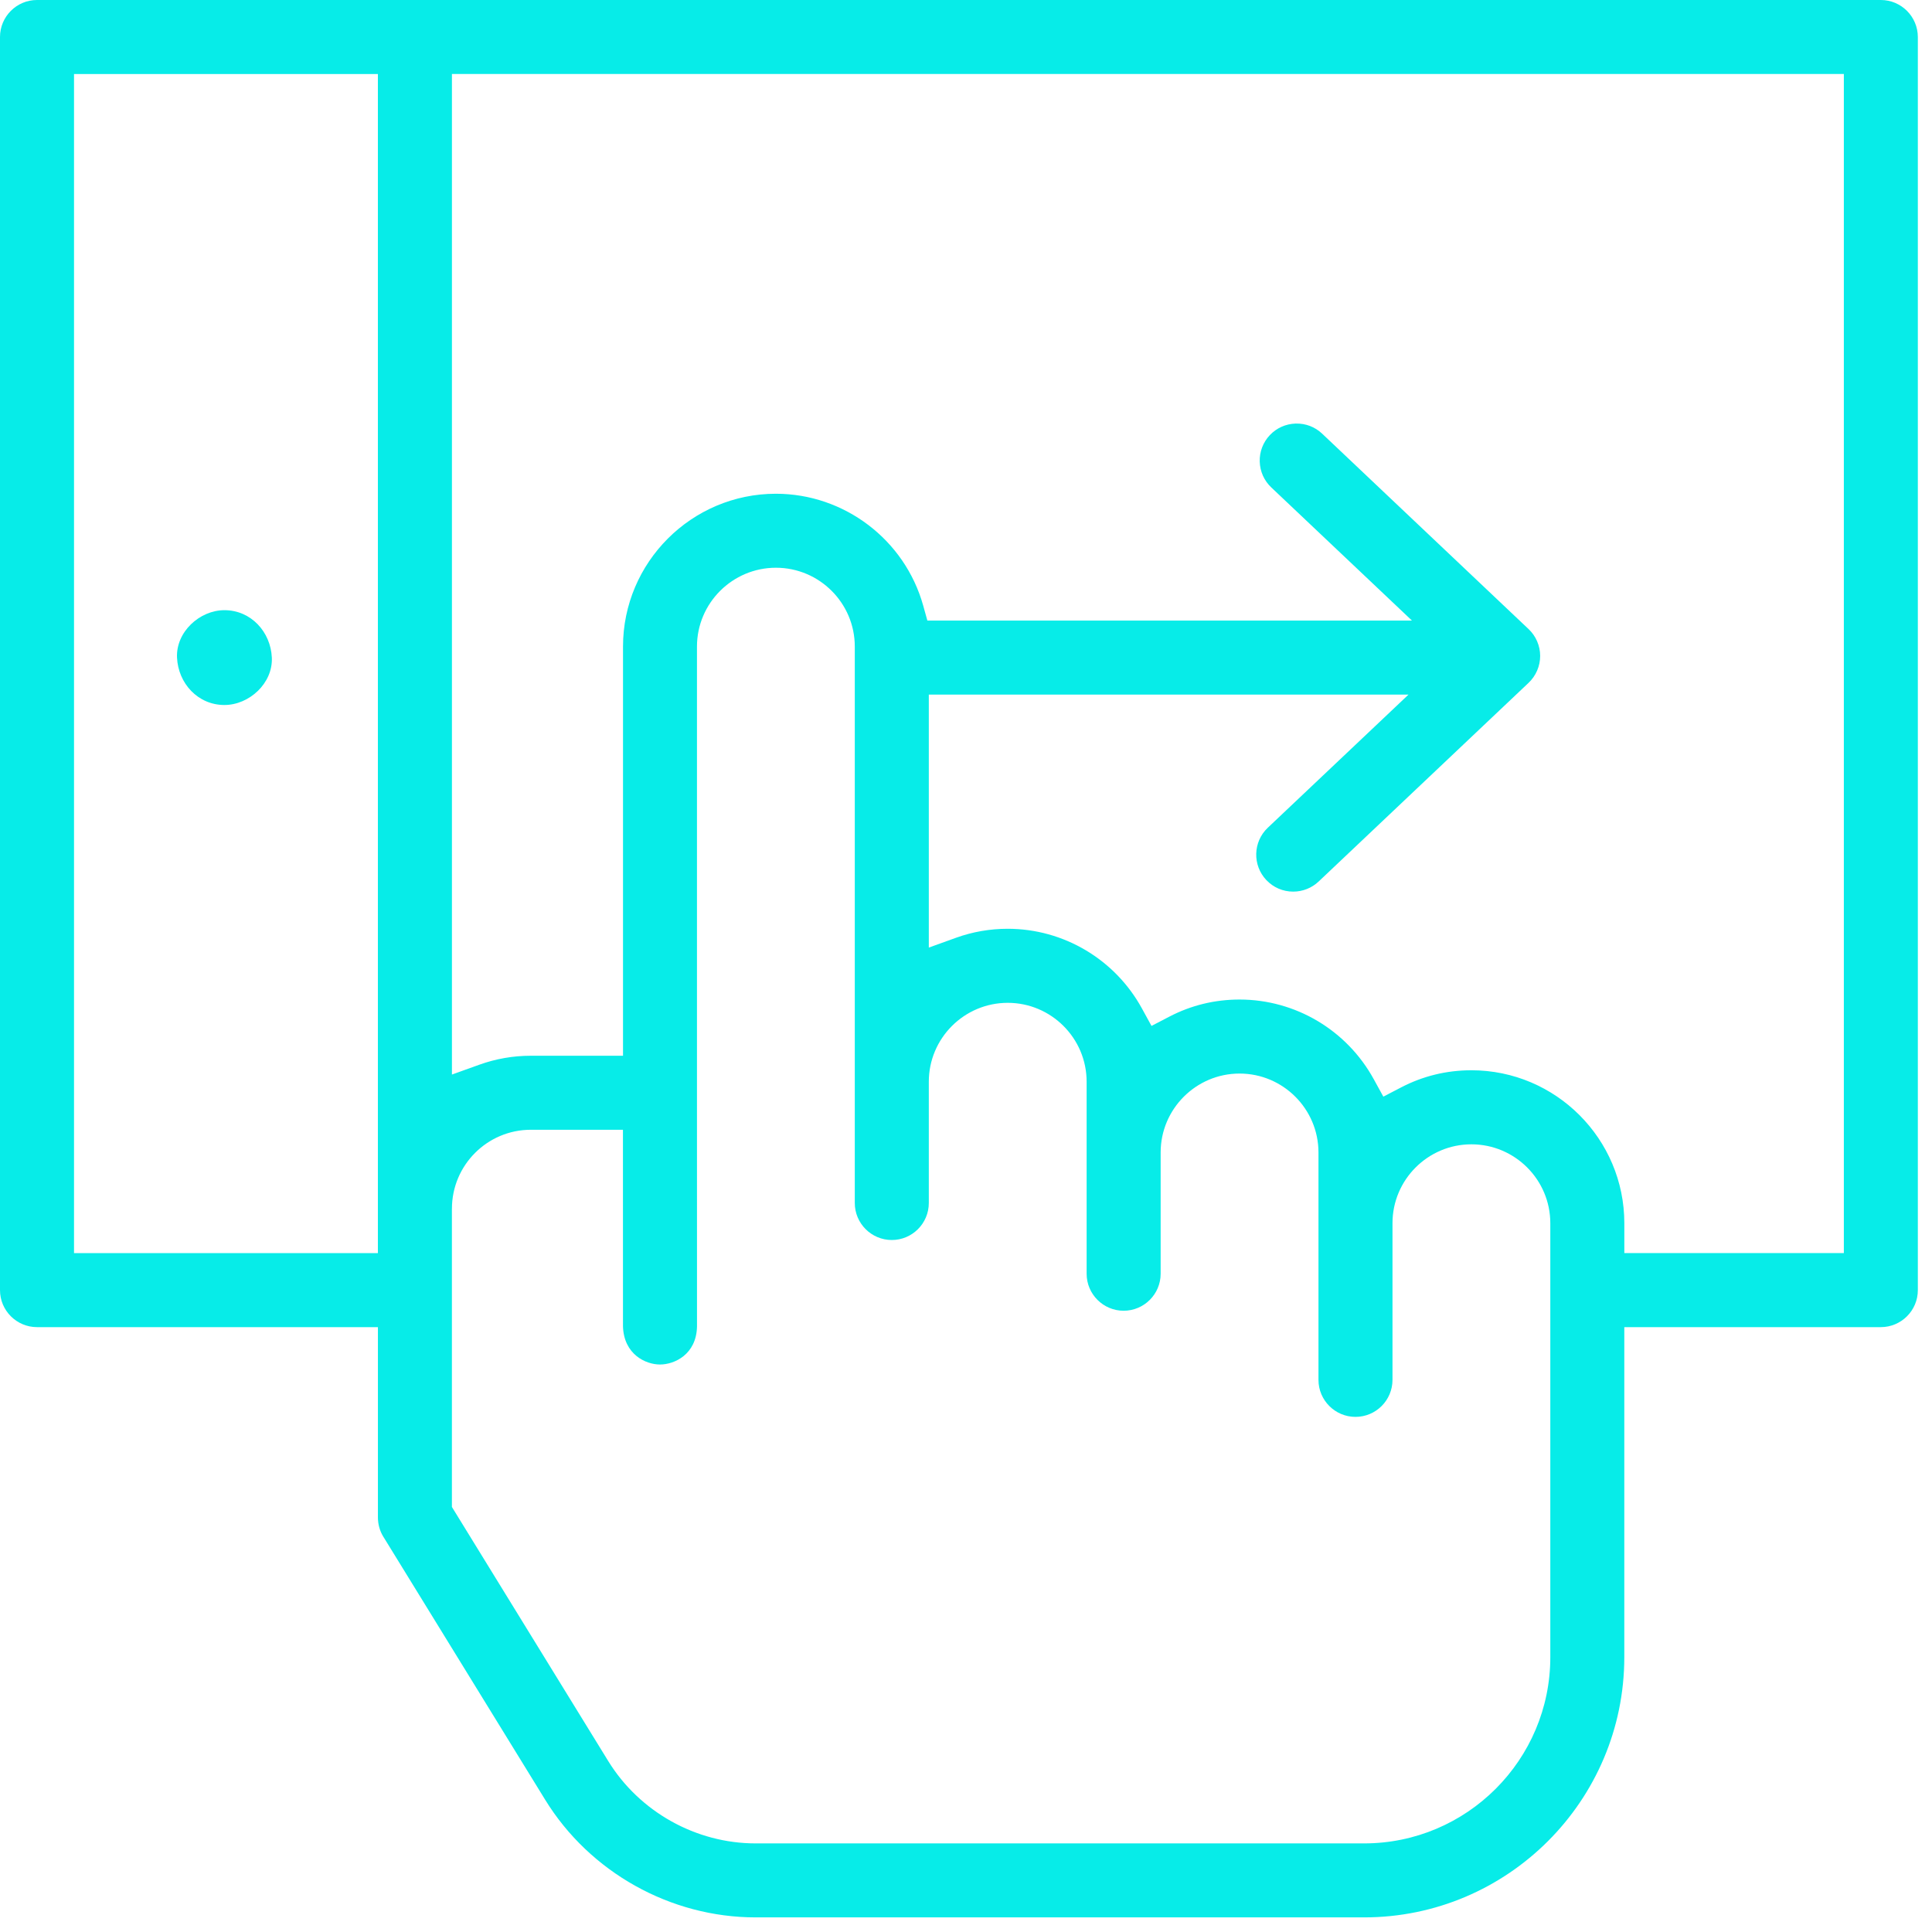
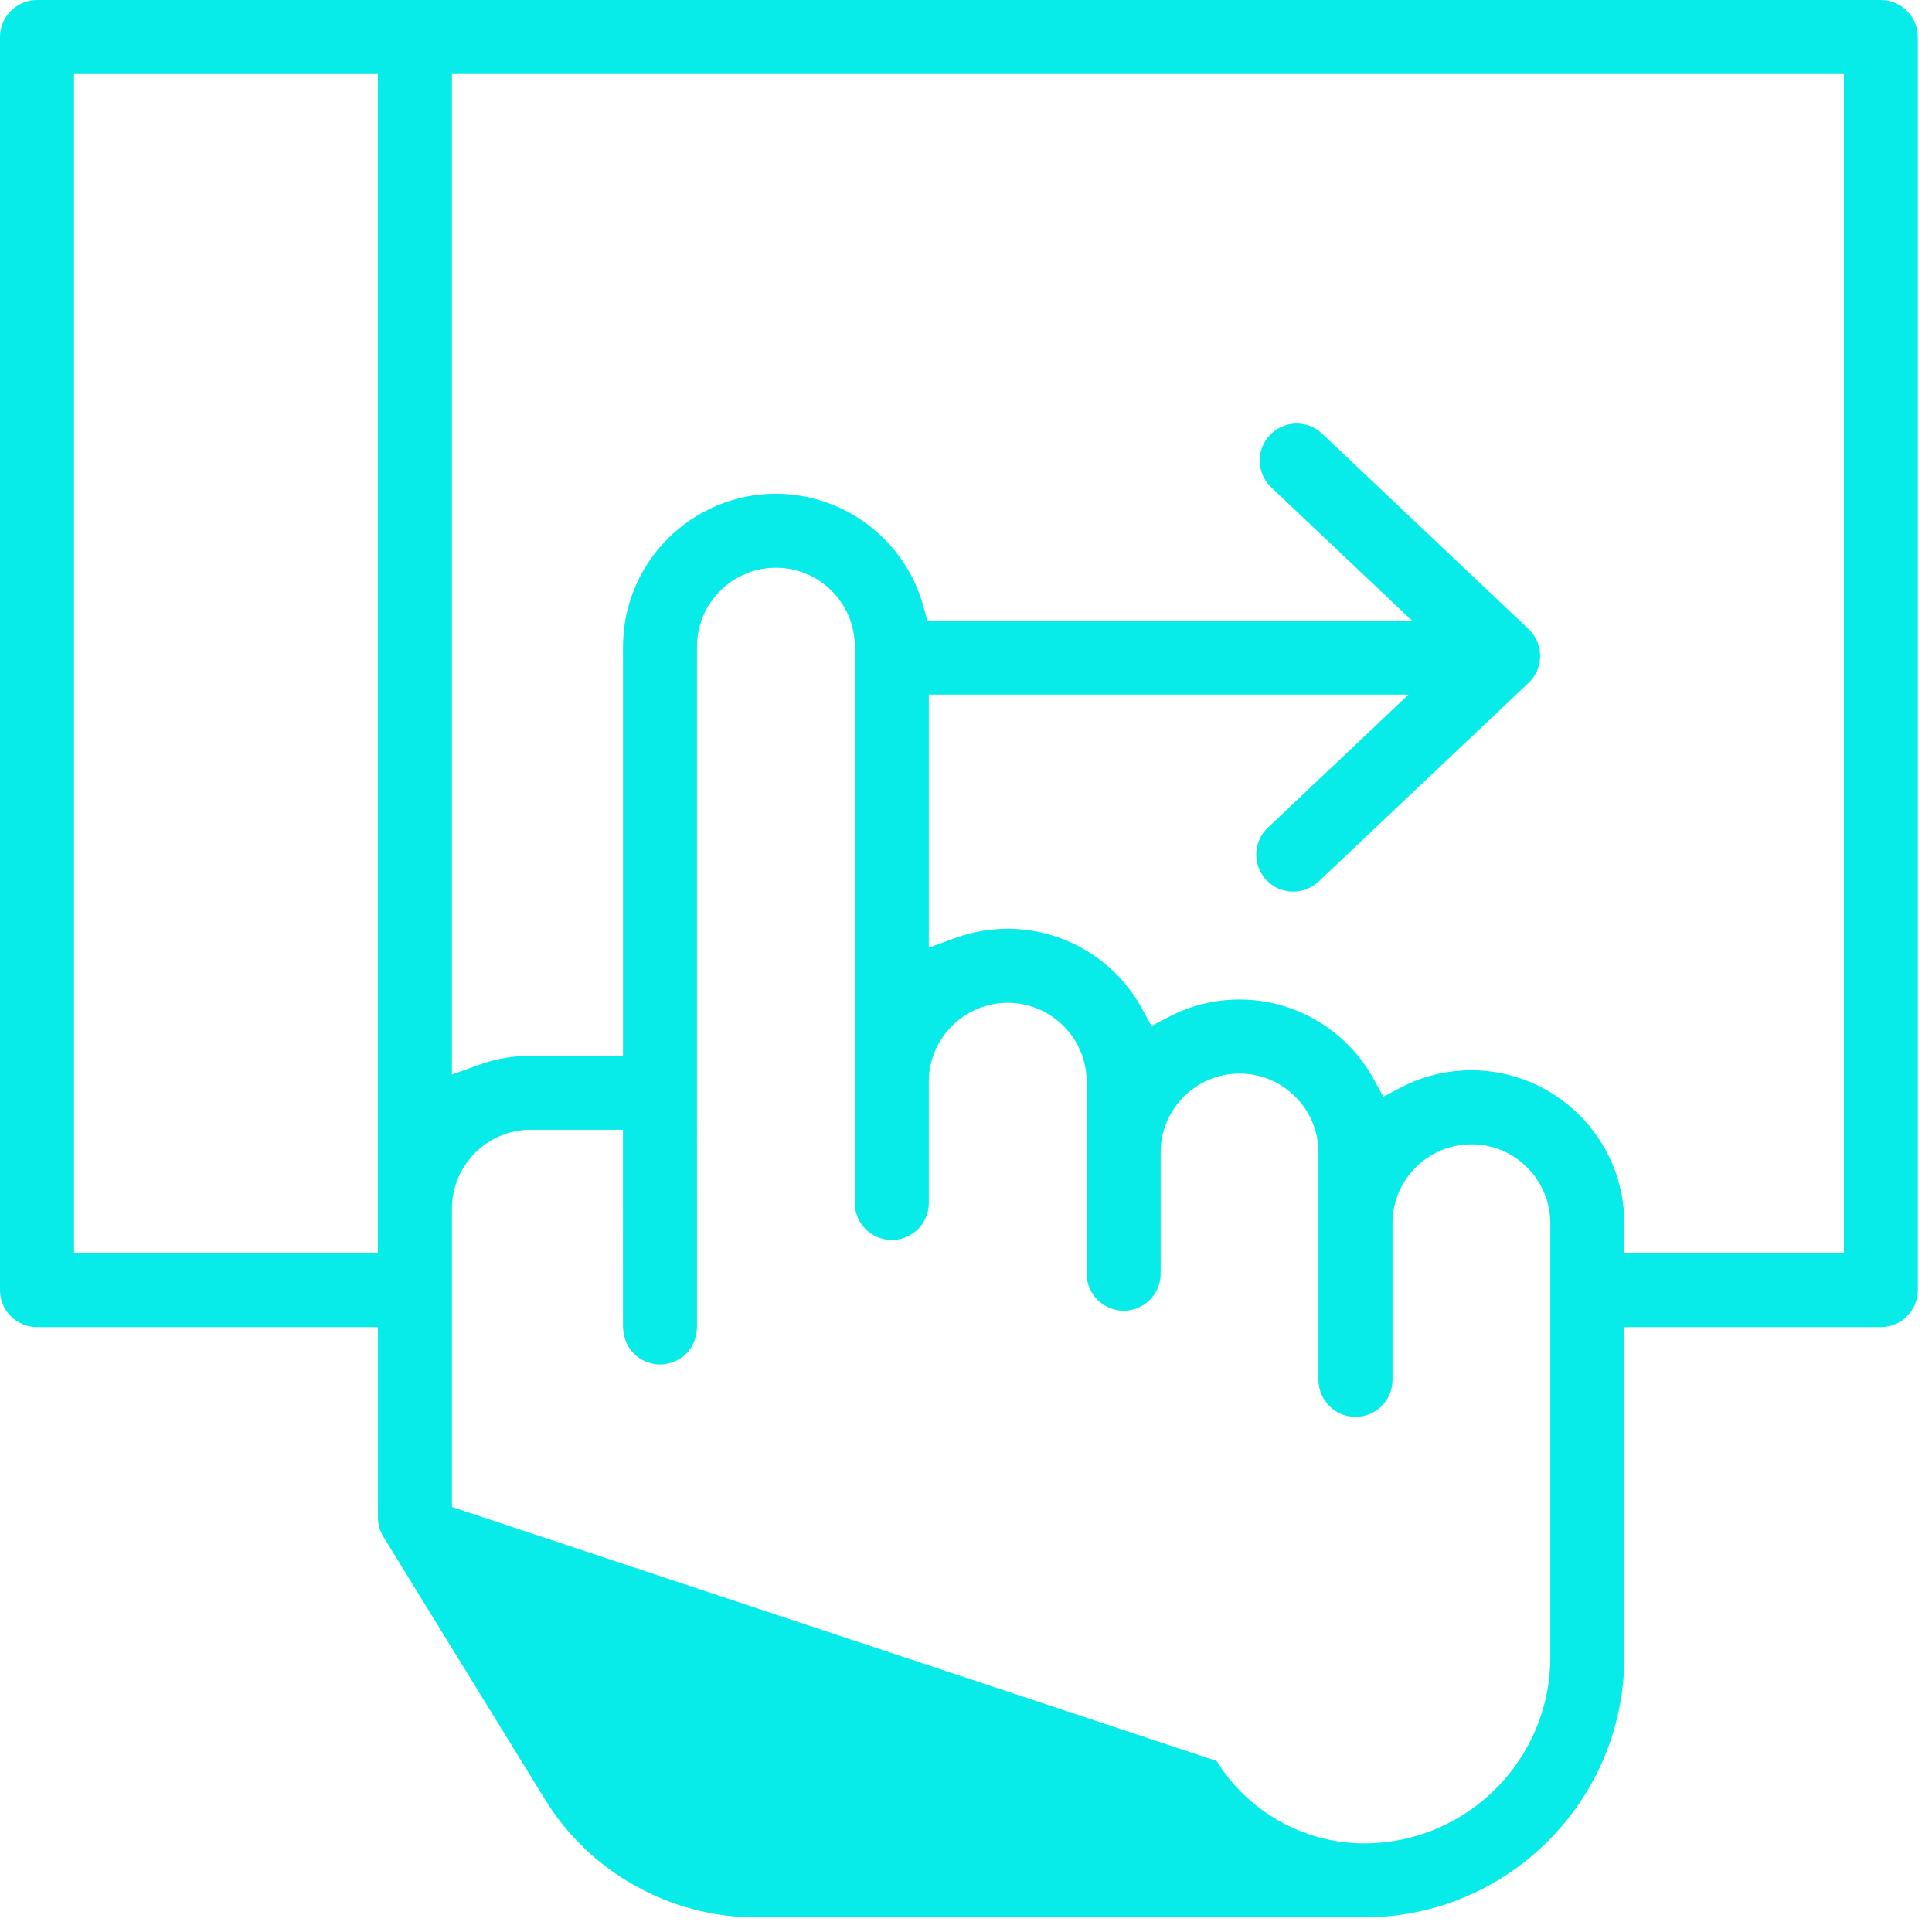
<svg xmlns="http://www.w3.org/2000/svg" width="64" height="64" viewBox="0 0 64 64">
  <g fill="none" fill-rule="evenodd">
    <g fill="#07ECE8">
      <g>
-         <path d="M2.452 41.512h10.066V2.452H2.452v39.06zm12.519-1.474c0-1.441 1.172-2.613 2.613-2.613h3.052l.001 6.512c.028.927.748 1.264 1.226 1.264.483 0 1.207-.336 1.226-1.259v-.032l-.001-7.764V21.42c0-1.44 1.174-2.613 2.616-2.613 1.44 0 2.612 1.172 2.612 2.611v18.433c0 .676.55 1.226 1.226 1.226.676 0 1.226-.55 1.226-1.226v-4.017c0-1.442 1.173-2.614 2.614-2.614 1.441 0 2.614 1.172 2.614 2.614v6.36c0 .676.55 1.226 1.226 1.226.676 0 1.226-.55 1.226-1.225v-4.018c0-1.441 1.173-2.614 2.614-2.614 1.441 0 2.614 1.173 2.614 2.614v7.533c0 .676.55 1.226 1.226 1.226.676 0 1.226-.55 1.226-1.226v-5.19c0-1.44 1.173-2.613 2.614-2.613 1.441 0 2.614 1.172 2.614 2.614v14.375c0 3.402-2.767 6.169-6.169 6.169H25.031c-1.977 0-3.848-1.046-4.884-2.73L14.97 49.92v-9.882zM14.97 2.45h46.11v39.06h-7.272v-.99c0-2.793-2.273-5.066-5.066-5.066-.822 0-1.606.191-2.331.569l-.586.305-.318-.579c-.893-1.627-2.596-2.638-4.445-2.638-.822 0-1.606.191-2.331.569l-.586.305-.318-.58c-.892-1.627-2.596-2.638-4.445-2.638-.588 0-1.163.1-1.71.297l-.904.326V23.01h15.89l-4.661 4.41c-.491.465-.513 1.242-.048 1.733.234.247.55.383.89.383.315 0 .614-.119.843-.335l6.955-6.582c.243-.23.383-.555.383-.89 0-.336-.14-.66-.384-.89l-6.838-6.473c-.238-.225-.545-.343-.876-.335-.328.01-.632.145-.857.383-.225.238-.344.55-.335.877.01.327.145.631.383.856l4.66 4.41H30.72l-.137-.493c-.608-2.184-2.615-3.708-4.88-3.708-2.793 0-5.065 2.272-5.065 5.064v13.553h-3.053c-.586 0-1.161.1-1.71.298l-.904.325V2.451zM12.7 50.908l5.36 8.712c1.478 2.403 4.15 3.896 6.971 3.896h20.156c4.754 0 8.62-3.867 8.62-8.62V43.963h8.498c.676 0 1.226-.55 1.226-1.225V1.226C63.53.55 62.98 0 62.305 0H1.225C.55 0 0 .55 0 1.226v41.512c0 .675.55 1.225 1.226 1.225h11.293v6.303c0 .227.062.45.18.642z" transform="translate(-732, -3198) translate(732, 3198)" />
-         <path d="M7.434 20.213c-.821 0-1.608.722-1.57 1.57.038.851.69 1.571 1.57 1.571.822 0 1.61-.722 1.571-1.57-.038-.851-.69-1.571-1.57-1.571" transform="translate(-732, -3198) translate(732, 3198)" />
+         <path d="M2.452 41.512h10.066V2.452H2.452v39.06zm12.519-1.474c0-1.441 1.172-2.613 2.613-2.613h3.052l.001 6.512c.028.927.748 1.264 1.226 1.264.483 0 1.207-.336 1.226-1.259v-.032l-.001-7.764V21.42c0-1.44 1.174-2.613 2.616-2.613 1.44 0 2.612 1.172 2.612 2.611v18.433c0 .676.55 1.226 1.226 1.226.676 0 1.226-.55 1.226-1.226v-4.017c0-1.442 1.173-2.614 2.614-2.614 1.441 0 2.614 1.172 2.614 2.614v6.36c0 .676.55 1.226 1.226 1.226.676 0 1.226-.55 1.226-1.225v-4.018c0-1.441 1.173-2.614 2.614-2.614 1.441 0 2.614 1.173 2.614 2.614v7.533c0 .676.55 1.226 1.226 1.226.676 0 1.226-.55 1.226-1.226v-5.19c0-1.44 1.173-2.613 2.614-2.613 1.441 0 2.614 1.172 2.614 2.614v14.375c0 3.402-2.767 6.169-6.169 6.169c-1.977 0-3.848-1.046-4.884-2.73L14.97 49.92v-9.882zM14.97 2.45h46.11v39.06h-7.272v-.99c0-2.793-2.273-5.066-5.066-5.066-.822 0-1.606.191-2.331.569l-.586.305-.318-.579c-.893-1.627-2.596-2.638-4.445-2.638-.822 0-1.606.191-2.331.569l-.586.305-.318-.58c-.892-1.627-2.596-2.638-4.445-2.638-.588 0-1.163.1-1.71.297l-.904.326V23.01h15.89l-4.661 4.41c-.491.465-.513 1.242-.048 1.733.234.247.55.383.89.383.315 0 .614-.119.843-.335l6.955-6.582c.243-.23.383-.555.383-.89 0-.336-.14-.66-.384-.89l-6.838-6.473c-.238-.225-.545-.343-.876-.335-.328.01-.632.145-.857.383-.225.238-.344.55-.335.877.01.327.145.631.383.856l4.66 4.41H30.72l-.137-.493c-.608-2.184-2.615-3.708-4.88-3.708-2.793 0-5.065 2.272-5.065 5.064v13.553h-3.053c-.586 0-1.161.1-1.71.298l-.904.325V2.451zM12.7 50.908l5.36 8.712c1.478 2.403 4.15 3.896 6.971 3.896h20.156c4.754 0 8.62-3.867 8.62-8.62V43.963h8.498c.676 0 1.226-.55 1.226-1.225V1.226C63.53.55 62.98 0 62.305 0H1.225C.55 0 0 .55 0 1.226v41.512c0 .675.55 1.225 1.226 1.225h11.293v6.303c0 .227.062.45.18.642z" transform="translate(-732, -3198) translate(732, 3198)" />
      </g>
    </g>
  </g>
</svg>